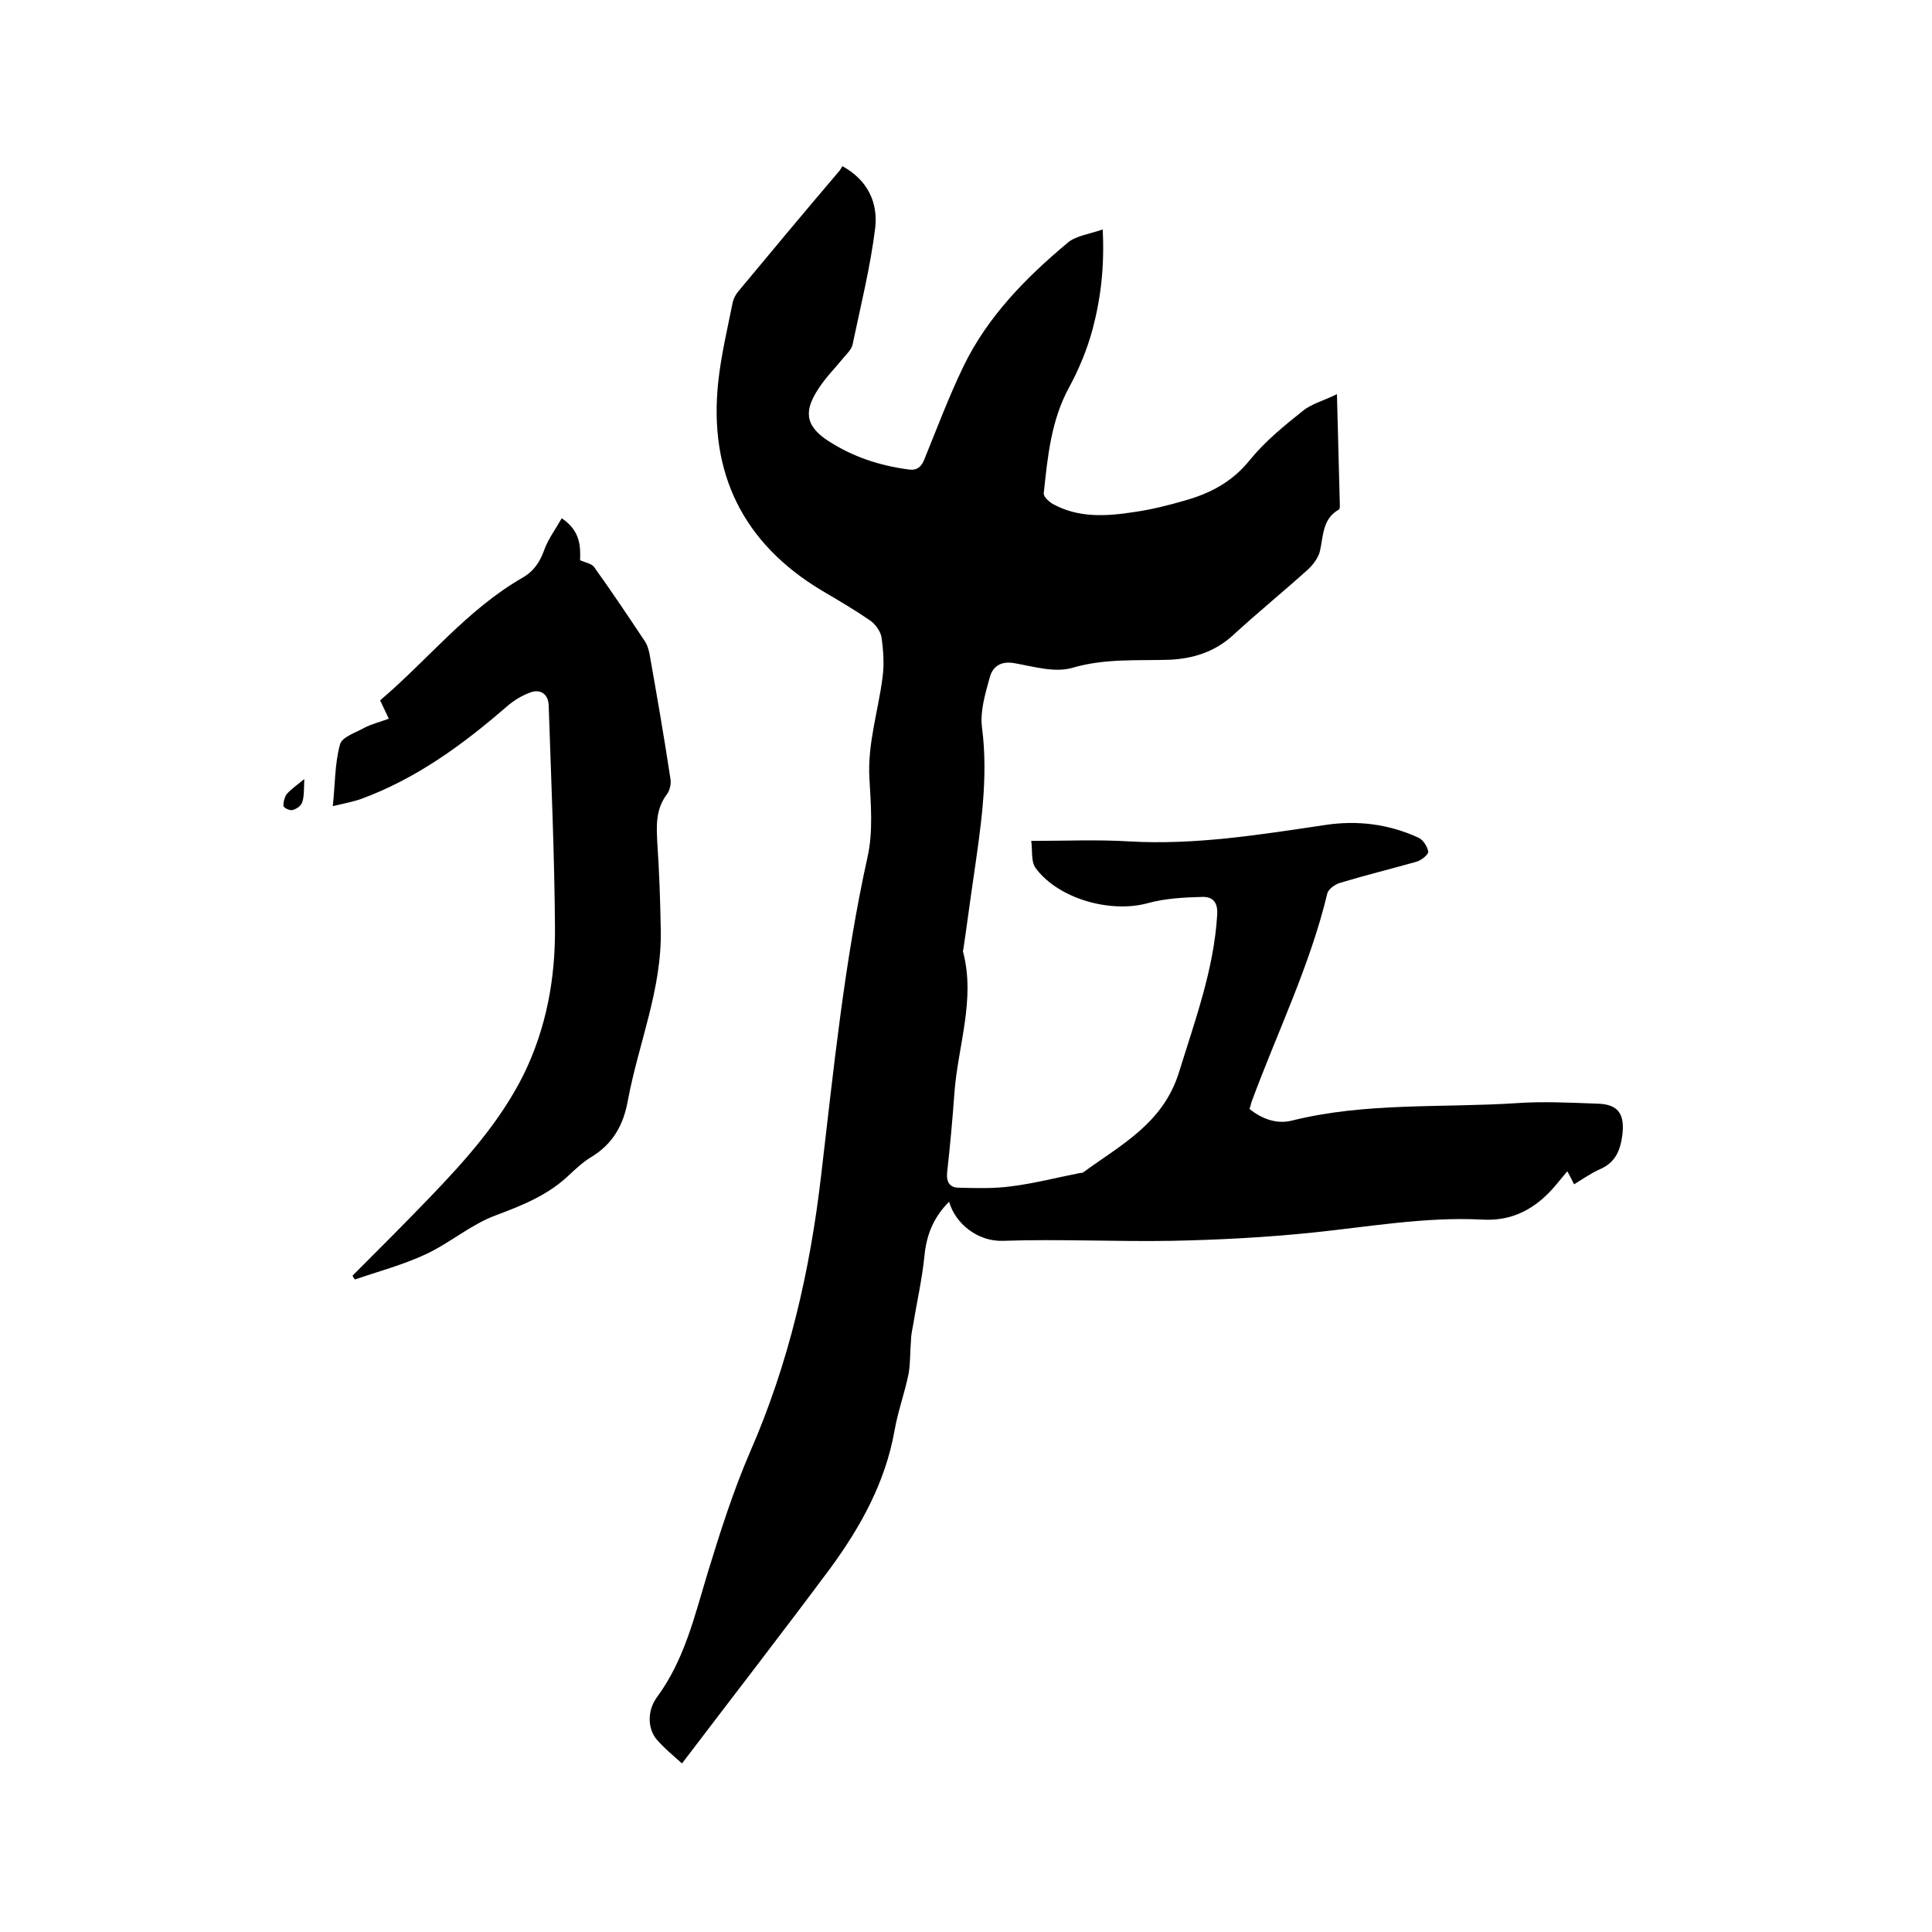
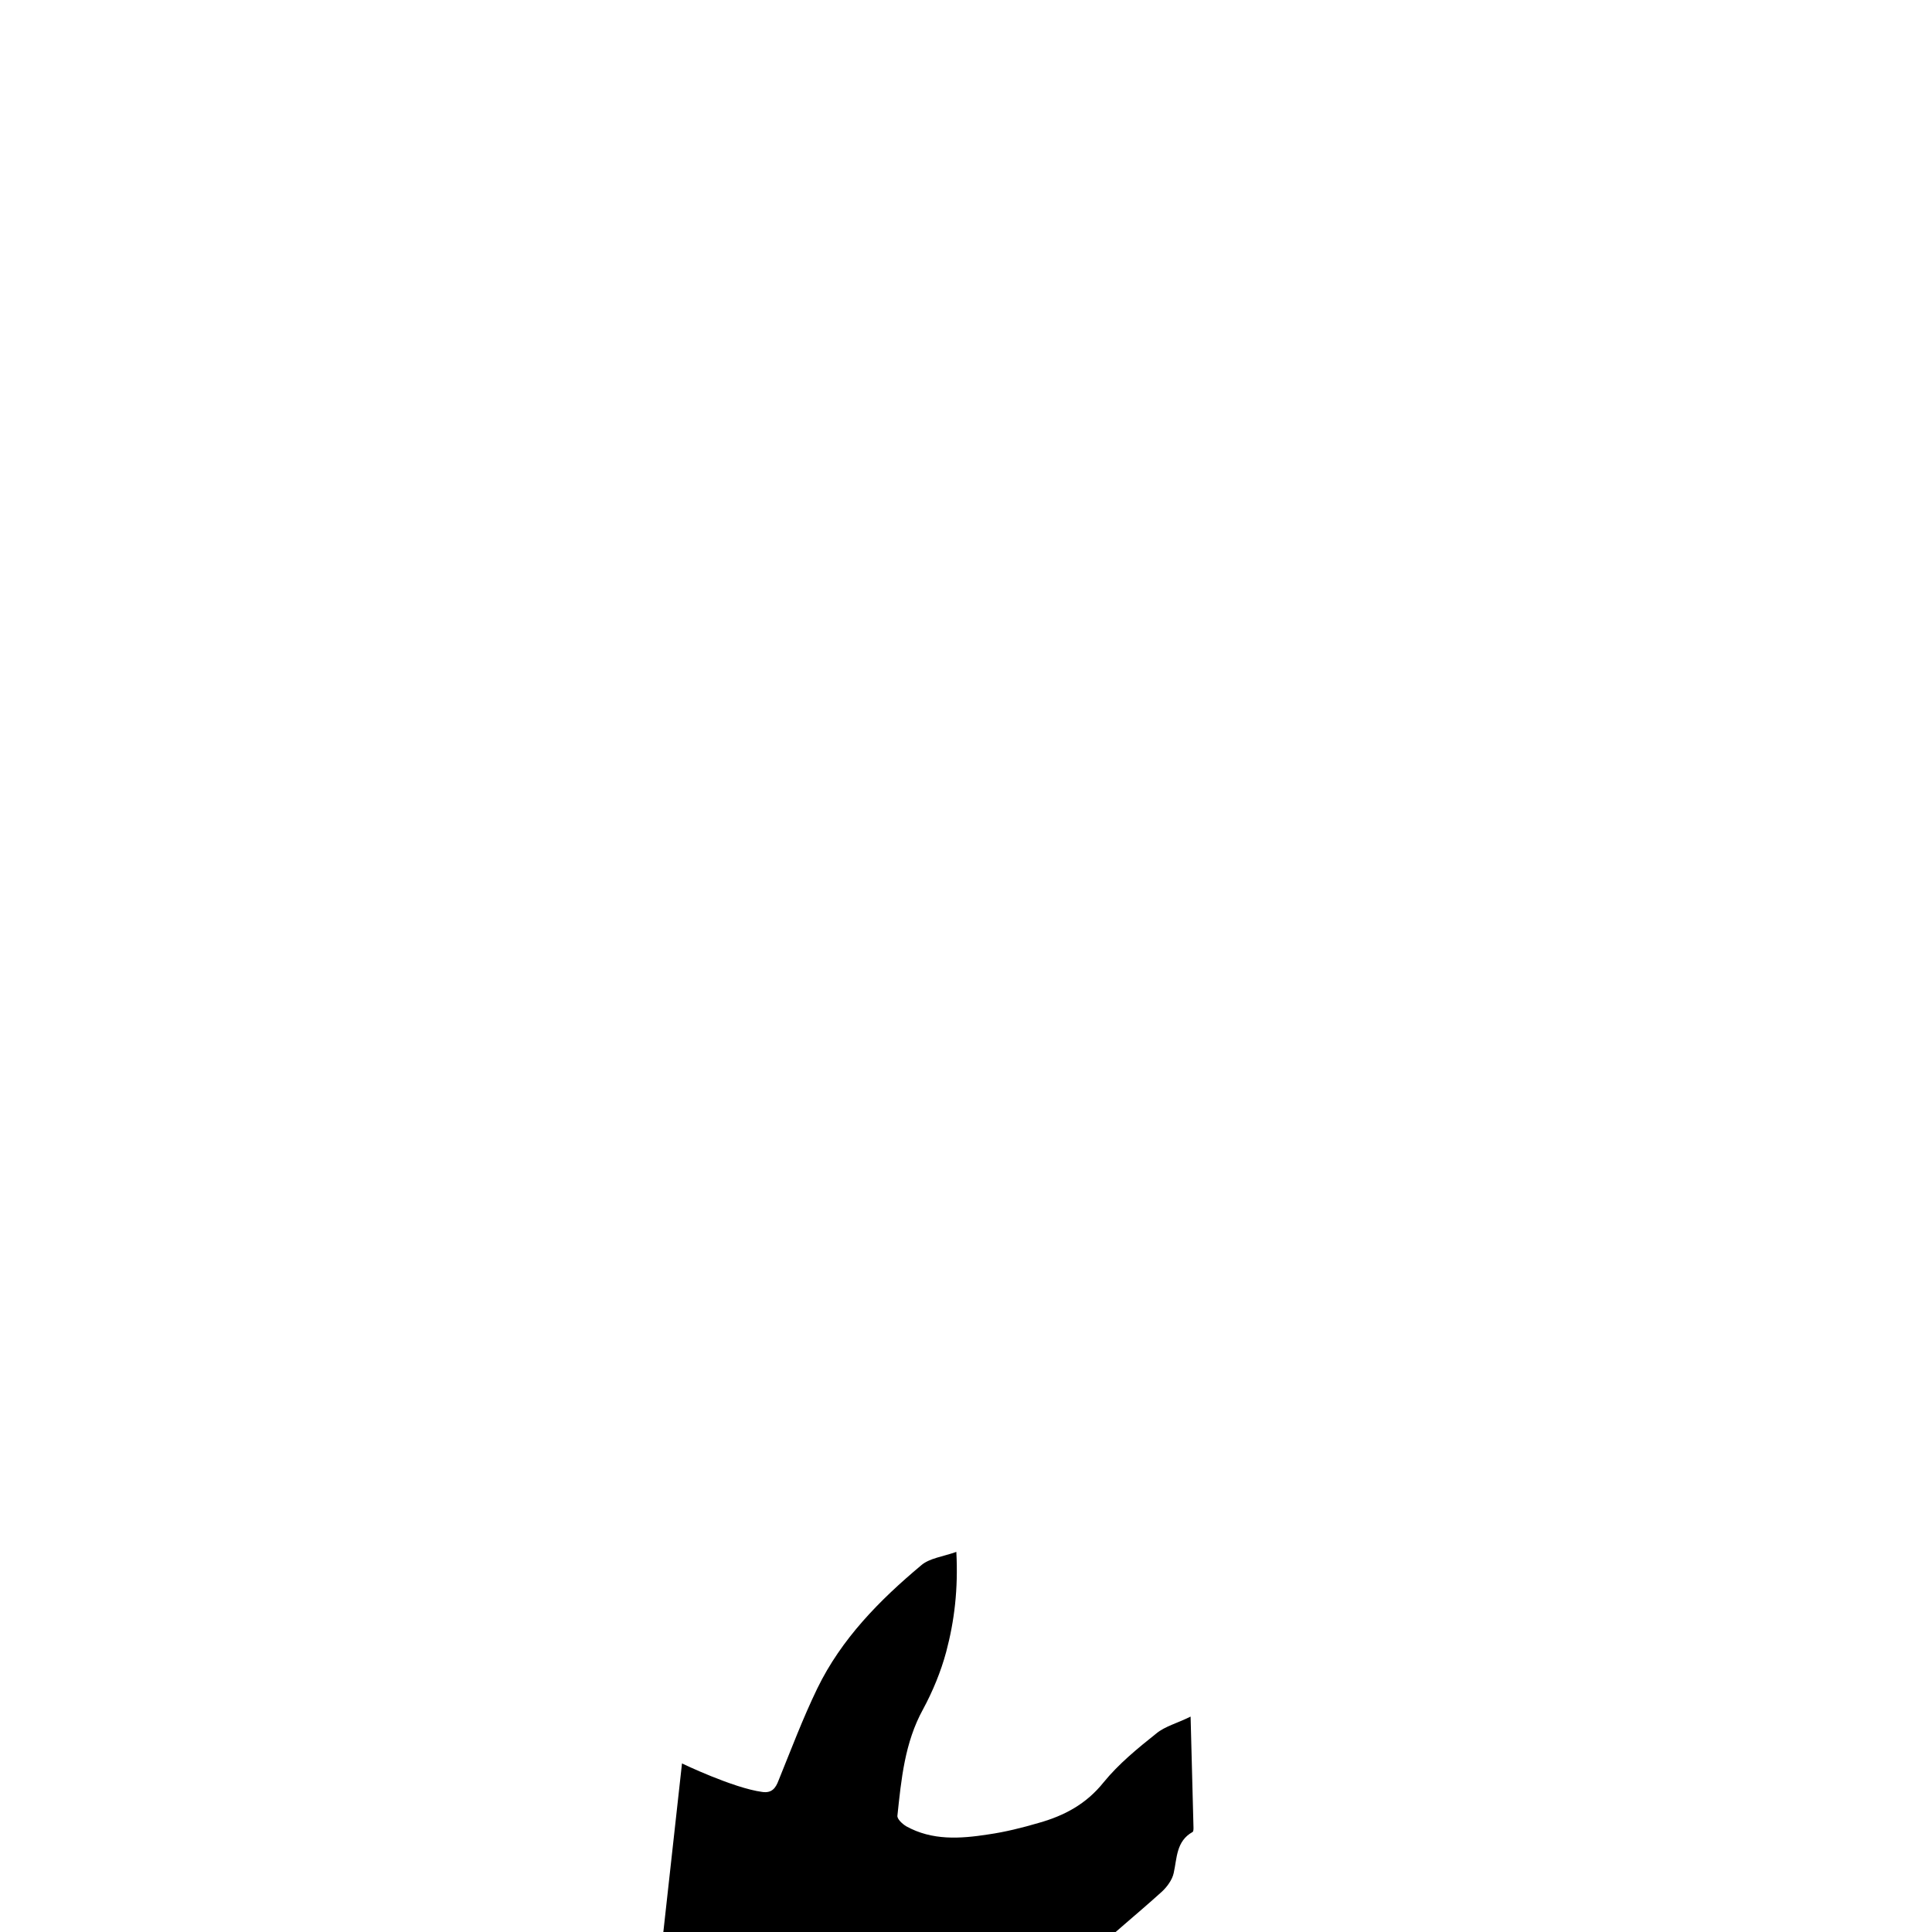
<svg xmlns="http://www.w3.org/2000/svg" enable-background="new 0 0 400 400" viewBox="0 0 400 400">
-   <path d="m141.2 365.1c-1.8-1.6-3.6-3.1-5.1-4.8-2-2.2-2.2-6-.1-8.9 5.7-7.7 7.8-16.8 10.5-25.7 2.6-8.5 5.3-17 8.8-25.1 8-18.3 12.4-37.4 14.7-57.2 2.6-22 4.8-44.2 9.6-65.9 1.2-5.3.7-11 .4-16.4-.4-7.1 1.8-13.8 2.7-20.7.4-2.8.2-5.7-.2-8.5-.2-1.2-1.3-2.7-2.3-3.4-3.2-2.2-6.6-4.2-10-6.2-16.4-9.8-23.5-24.4-21.5-43.2.6-5.6 1.9-11 3-16.5.2-.8.6-1.6 1.1-2.2 6.9-8.3 13.8-16.6 20.8-24.8.3-.3.5-.7.8-1.2 5.3 2.9 7.4 7.6 6.8 12.8-1 8.1-3 16.1-4.7 24.2-.2.9-1.1 1.8-1.8 2.6-1.7 2.1-3.7 4.1-5.2 6.4-2.9 4.4-3.1 7.6 2 10.9s10.6 5.1 16.6 5.9c2 .3 2.8-.8 3.4-2.4 2.6-6.4 5-12.8 8-19 5-10.3 12.9-18.3 21.5-25.5 1.7-1.5 4.5-1.8 7.3-2.8.4 7.7-.4 14.3-2.1 20.7-1.1 4.1-2.8 8.2-4.8 11.9-3.8 6.9-4.5 14.5-5.3 22-.1.7 1 1.7 1.8 2.2 5.4 3 11.2 2.6 17 1.7 3.5-.5 7.1-1.4 10.5-2.4 5.3-1.5 9.8-3.9 13.4-8.4 3.1-3.8 7-7 10.9-10.1 1.8-1.5 4.3-2.1 7.1-3.5.2 8.2.4 15.6.6 23 0 .3 0 .8-.2.9-3.4 1.9-3.2 5.4-3.9 8.5-.3 1.4-1.4 2.9-2.5 3.9-5.1 4.6-10.5 9-15.5 13.6-3.8 3.5-8.4 4.9-13.3 5.1-6.7.2-13.4-.3-20.1 1.7-3.6 1-7.9-.3-11.9-1-2.8-.5-4.5.7-5.1 3-.9 3.3-2 6.9-1.6 10.2 1.4 10.7-.3 21.1-1.8 31.6-.7 4.7-1.3 9.4-2 14.1 0 .3-.2.7-.1.9 2.6 9.9-1.1 19.5-1.8 29.2-.4 5.5-.9 11-1.5 16.4-.2 2 .5 3.2 2.4 3.2 3.7.1 7.4.2 11-.3 4.7-.6 9.3-1.8 13.9-2.7.3-.1.7 0 .9-.2 7.8-5.7 16.5-10.1 19.8-20.7 3.3-10.7 7.2-21.2 7.9-32.5.2-2.7-.9-3.9-3.2-3.8-3.7.1-7.6.3-11.2 1.3-7.7 2.1-18.5-.9-23.2-7.3-1-1.4-.6-3.7-.9-5.6 7.1 0 13.7-.3 20.2.1 13.8.8 27.2-1.4 40.7-3.4 6.6-1 13.1-.2 19.2 2.6 1 .4 1.9 1.8 2.1 2.9.1.6-1.4 1.8-2.4 2.1-5.3 1.5-10.6 2.8-15.9 4.4-1 .3-2.4 1.3-2.6 2.2-3.6 15-10.4 28.8-15.7 43.2-.1.4-.2.8-.4 1.4 2.6 2.1 5.7 3.2 8.8 2.4 15.3-3.8 30.9-2.6 46.4-3.6 5.6-.4 11.2-.1 16.8.1 4.3.1 5.7 2.1 5.2 6.4-.4 3.2-1.4 5.8-4.7 7.2-1.8.8-3.5 2-5.3 3.1-.5-1-.9-1.8-1.4-2.7-.9 1.1-1.7 2-2.5 3-4 4.7-8.8 7.4-15.2 7-11.8-.6-23.4 1.5-35.1 2.7-9.7 1-19.4 1.5-29.1 1.7-11.6.2-23.3-.4-34.9 0-5.2.2-9.9-3.5-11.2-8.1-3.3 3.3-4.7 7-5.1 11.2-.5 4.9-1.6 9.7-2.4 14.6-.2 1-.4 2.1-.4 3.1-.2 2.3-.1 4.6-.5 6.8-.8 3.9-2.2 7.7-2.9 11.7-1.9 10.7-7 19.9-13.3 28.5-9.9 13.3-20.2 26.6-30.7 40.4z" />
-   <path d="m73 264.1c5.3-5.3 10.6-10.6 15.8-16 7.5-7.8 14.7-15.8 19.6-25.6 4.7-9.6 6.6-19.9 6.5-30.5-.1-15.3-.8-30.7-1.3-46-.1-2.4-1.8-3.3-3.6-2.7s-3.6 1.7-5.1 3c-9.1 7.9-18.7 14.9-30.1 19.1-1.7.6-3.4.9-5.9 1.5.5-4.6.4-8.8 1.5-12.8.4-1.5 3.2-2.4 5-3.4 1.5-.8 3.2-1.2 5.1-1.9-.7-1.5-1.2-2.5-1.8-3.8 9.9-8.4 18-18.8 29.5-25.4 2.4-1.4 3.6-3.3 4.5-5.8.8-2.2 2.3-4.2 3.6-6.5 3.9 2.6 3.9 5.9 3.8 8.7 1.2.5 2.4.7 2.9 1.4 3.6 5 7 10.1 10.4 15.2.6.8.9 1.9 1.1 2.9 1.5 8.5 3 17.1 4.3 25.7.2 1-.1 2.4-.7 3.2-2.4 3.2-2.2 6.6-2 10.3.4 5.9.6 11.8.7 17.7.3 12.3-4.6 23.6-6.8 35.4-.9 5.1-3.1 9-7.5 11.7-1.7 1-3.2 2.4-4.7 3.8-4.3 4.1-9.5 6.2-15.1 8.3-5.2 1.9-9.6 5.8-14.6 8.1-4.7 2.2-9.7 3.5-14.6 5.2-.3-.3-.4-.5-.5-.8z" />
-   <path d="m63 161.3c-.1 2.1 0 3.5-.4 4.7-.2.8-1.2 1.5-2 1.7-.5.2-1.8-.4-1.9-.8-.1-.7.2-1.8.6-2.4.8-1 2-1.8 3.7-3.2z" />
+   <path d="m141.2 365.1s10.6 5.1 16.6 5.9c2 .3 2.8-.8 3.4-2.4 2.6-6.4 5-12.8 8-19 5-10.3 12.9-18.3 21.5-25.5 1.7-1.5 4.5-1.8 7.3-2.8.4 7.7-.4 14.3-2.1 20.7-1.1 4.1-2.8 8.2-4.8 11.9-3.8 6.9-4.5 14.5-5.3 22-.1.7 1 1.7 1.8 2.2 5.4 3 11.2 2.6 17 1.7 3.5-.5 7.1-1.4 10.5-2.4 5.3-1.5 9.8-3.9 13.4-8.4 3.1-3.8 7-7 10.9-10.1 1.8-1.5 4.3-2.1 7.1-3.5.2 8.2.4 15.6.6 23 0 .3 0 .8-.2.9-3.4 1.9-3.2 5.4-3.9 8.5-.3 1.4-1.4 2.9-2.5 3.9-5.1 4.6-10.5 9-15.5 13.6-3.8 3.5-8.4 4.9-13.3 5.1-6.7.2-13.4-.3-20.1 1.7-3.6 1-7.9-.3-11.9-1-2.8-.5-4.5.7-5.1 3-.9 3.3-2 6.9-1.6 10.2 1.4 10.7-.3 21.1-1.8 31.6-.7 4.7-1.3 9.4-2 14.1 0 .3-.2.7-.1.9 2.6 9.9-1.1 19.5-1.8 29.2-.4 5.5-.9 11-1.5 16.4-.2 2 .5 3.2 2.4 3.2 3.7.1 7.4.2 11-.3 4.7-.6 9.3-1.8 13.9-2.7.3-.1.7 0 .9-.2 7.8-5.7 16.5-10.1 19.8-20.7 3.3-10.7 7.2-21.2 7.9-32.5.2-2.7-.9-3.9-3.2-3.8-3.7.1-7.6.3-11.2 1.3-7.7 2.1-18.5-.9-23.2-7.3-1-1.4-.6-3.7-.9-5.6 7.1 0 13.7-.3 20.2.1 13.8.8 27.2-1.4 40.7-3.4 6.6-1 13.1-.2 19.2 2.6 1 .4 1.9 1.8 2.1 2.9.1.6-1.4 1.8-2.4 2.1-5.3 1.5-10.6 2.8-15.9 4.4-1 .3-2.4 1.3-2.6 2.2-3.6 15-10.4 28.8-15.7 43.2-.1.4-.2.8-.4 1.4 2.6 2.1 5.7 3.2 8.8 2.4 15.3-3.8 30.9-2.6 46.4-3.6 5.6-.4 11.2-.1 16.8.1 4.3.1 5.7 2.1 5.2 6.4-.4 3.2-1.4 5.8-4.7 7.2-1.8.8-3.5 2-5.3 3.1-.5-1-.9-1.8-1.4-2.7-.9 1.1-1.7 2-2.5 3-4 4.7-8.8 7.4-15.2 7-11.8-.6-23.4 1.5-35.1 2.7-9.7 1-19.4 1.5-29.1 1.7-11.6.2-23.3-.4-34.9 0-5.2.2-9.9-3.5-11.2-8.1-3.3 3.3-4.7 7-5.1 11.2-.5 4.9-1.6 9.7-2.4 14.6-.2 1-.4 2.1-.4 3.1-.2 2.3-.1 4.6-.5 6.8-.8 3.9-2.2 7.7-2.9 11.7-1.9 10.7-7 19.9-13.3 28.5-9.9 13.3-20.2 26.6-30.7 40.4z" />
</svg>